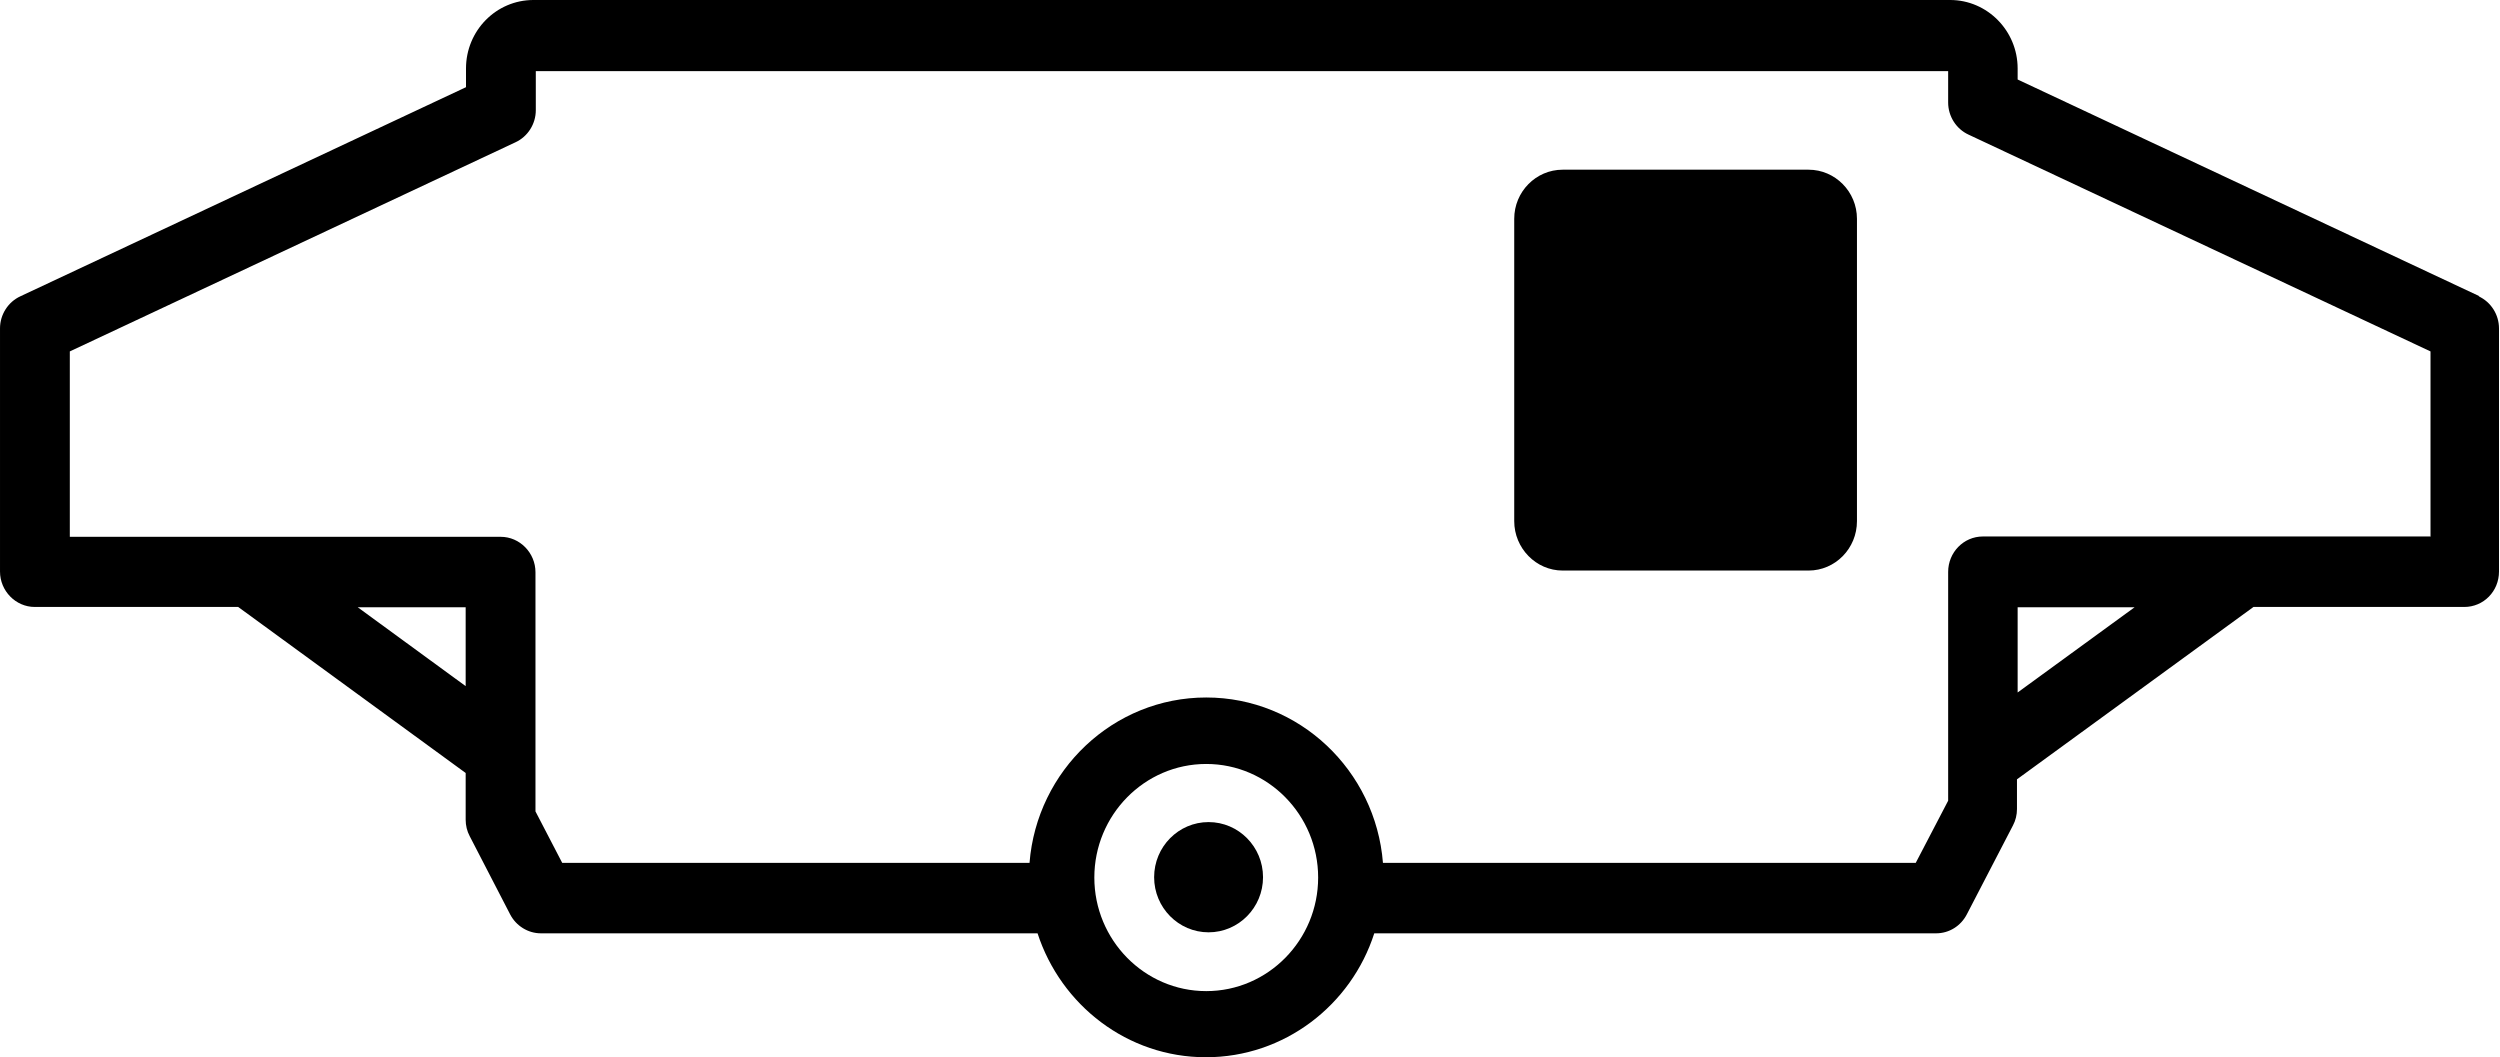
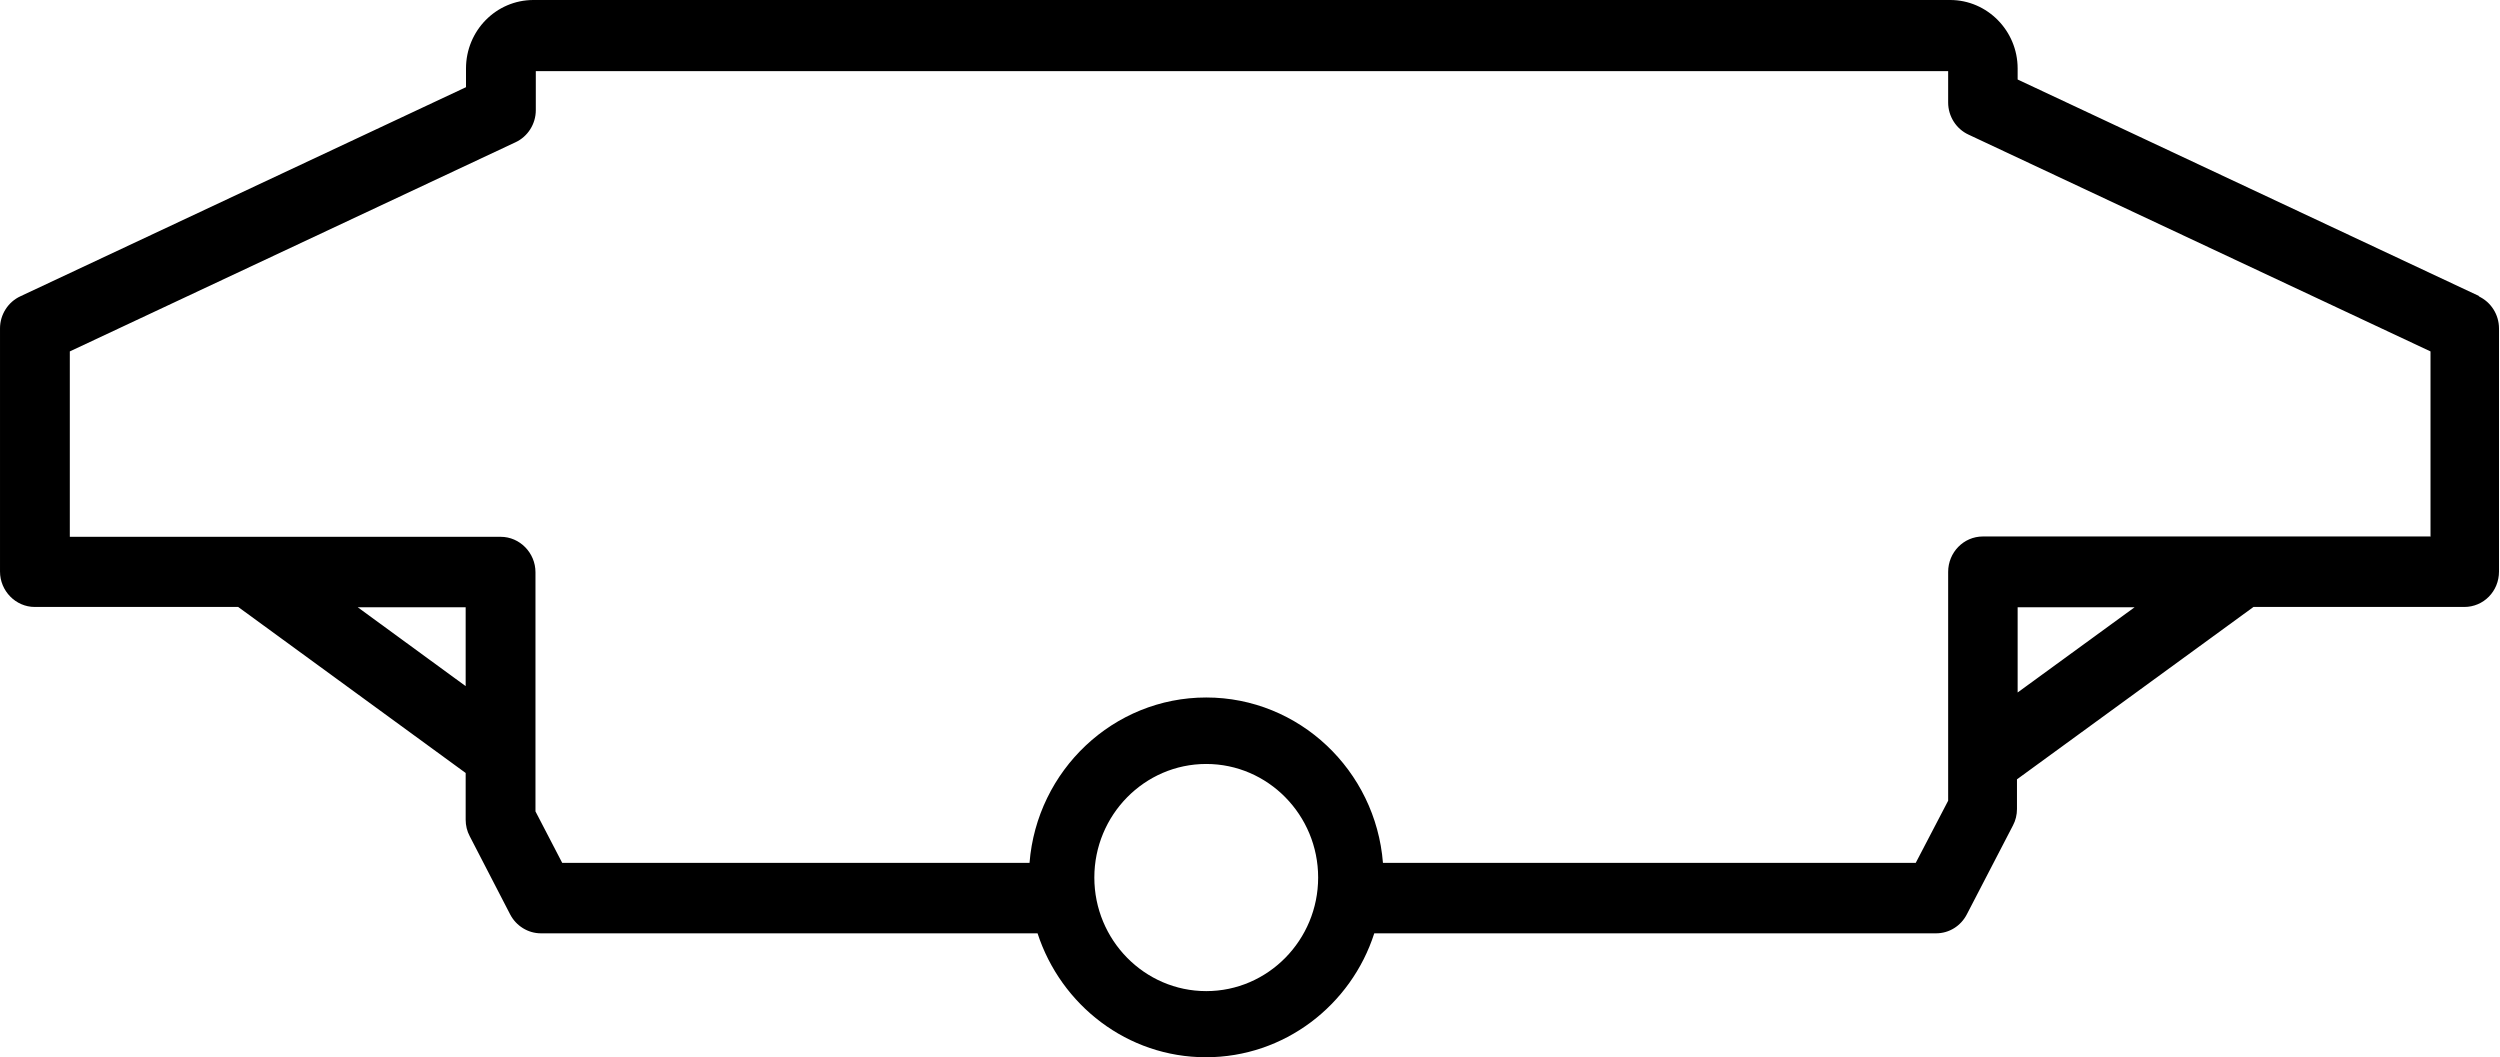
<svg xmlns="http://www.w3.org/2000/svg" preserveAspectRatio="xMidYMid" viewBox="0 0 74.84 31.65">
  <path d="m74.23 8.87-13.83-6.49v-.33c0-1.13-.91-2.05-2.02-2.05h-42.41c-1.12 0-2.02.92-2.02 2.05v.56l-13.34 6.26c-.37.17-.61.55-.61.96v7.28c0 .58.47 1.06 1.04 1.06h6.09l6.81 4.97v1.4c0 .17.04.34.12.49l1.21 2.34c.18.35.54.57.92.57h14.87c.7 2.15 2.69 3.71 5.04 3.71s4.35-1.56 5.04-3.71h16.82c.39 0 .74-.22.92-.57l1.38-2.66c.08-.15.12-.32.12-.49v-.89l7.08-5.16h6.31c.58 0 1.04-.47 1.04-1.06v-7.28c0-.41-.24-.79-.61-.96zm-63.52 9.31h3.23v2.36zm25.4 11.49c-1.85 0-3.35-1.53-3.35-3.4s1.5-3.4 3.35-3.4 3.35 1.53 3.35 3.4-1.5 3.4-3.35 3.4zm24.29-8.94v-2.55h3.5zm12.35-4.67h-13.39c-.58 0-1.04.48-1.04 1.06v6.85l-.97 1.86h-15.95c-.22-2.77-2.51-4.95-5.29-4.95s-5.07 2.18-5.29 4.95h-13.99l-.8-1.54v-7.16c0-.58-.47-1.06-1.04-1.06h-12.9v-5.55l13.34-6.26c.37-.17.61-.55.61-.96v-1.17h42.28v.94c0 .41.24.79.61.96l13.83 6.49v5.55z" />
-   <path d="m36.18 24.61c-.9 0-1.63.74-1.63 1.65s.73 1.65 1.63 1.65 1.63-.74 1.63-1.65-.73-1.65-1.63-1.65" />
-   <path d="m54.14 5.08h-7.36c-.8 0-1.45.66-1.45 1.47v4.65s0 0 0 .01v.01 4.38c0 .81.65 1.48 1.45 1.48h7.36c.8 0 1.45-.66 1.45-1.48v-4.38s0 0 0-.01c0 0 0 0 0-.01v-4.65c0-.81-.65-1.47-1.45-1.47zm-6.73 5.06h6.09v-2.94h-6.09zm0 4.82h6.09v-2.68h-6.09z" />
</svg>